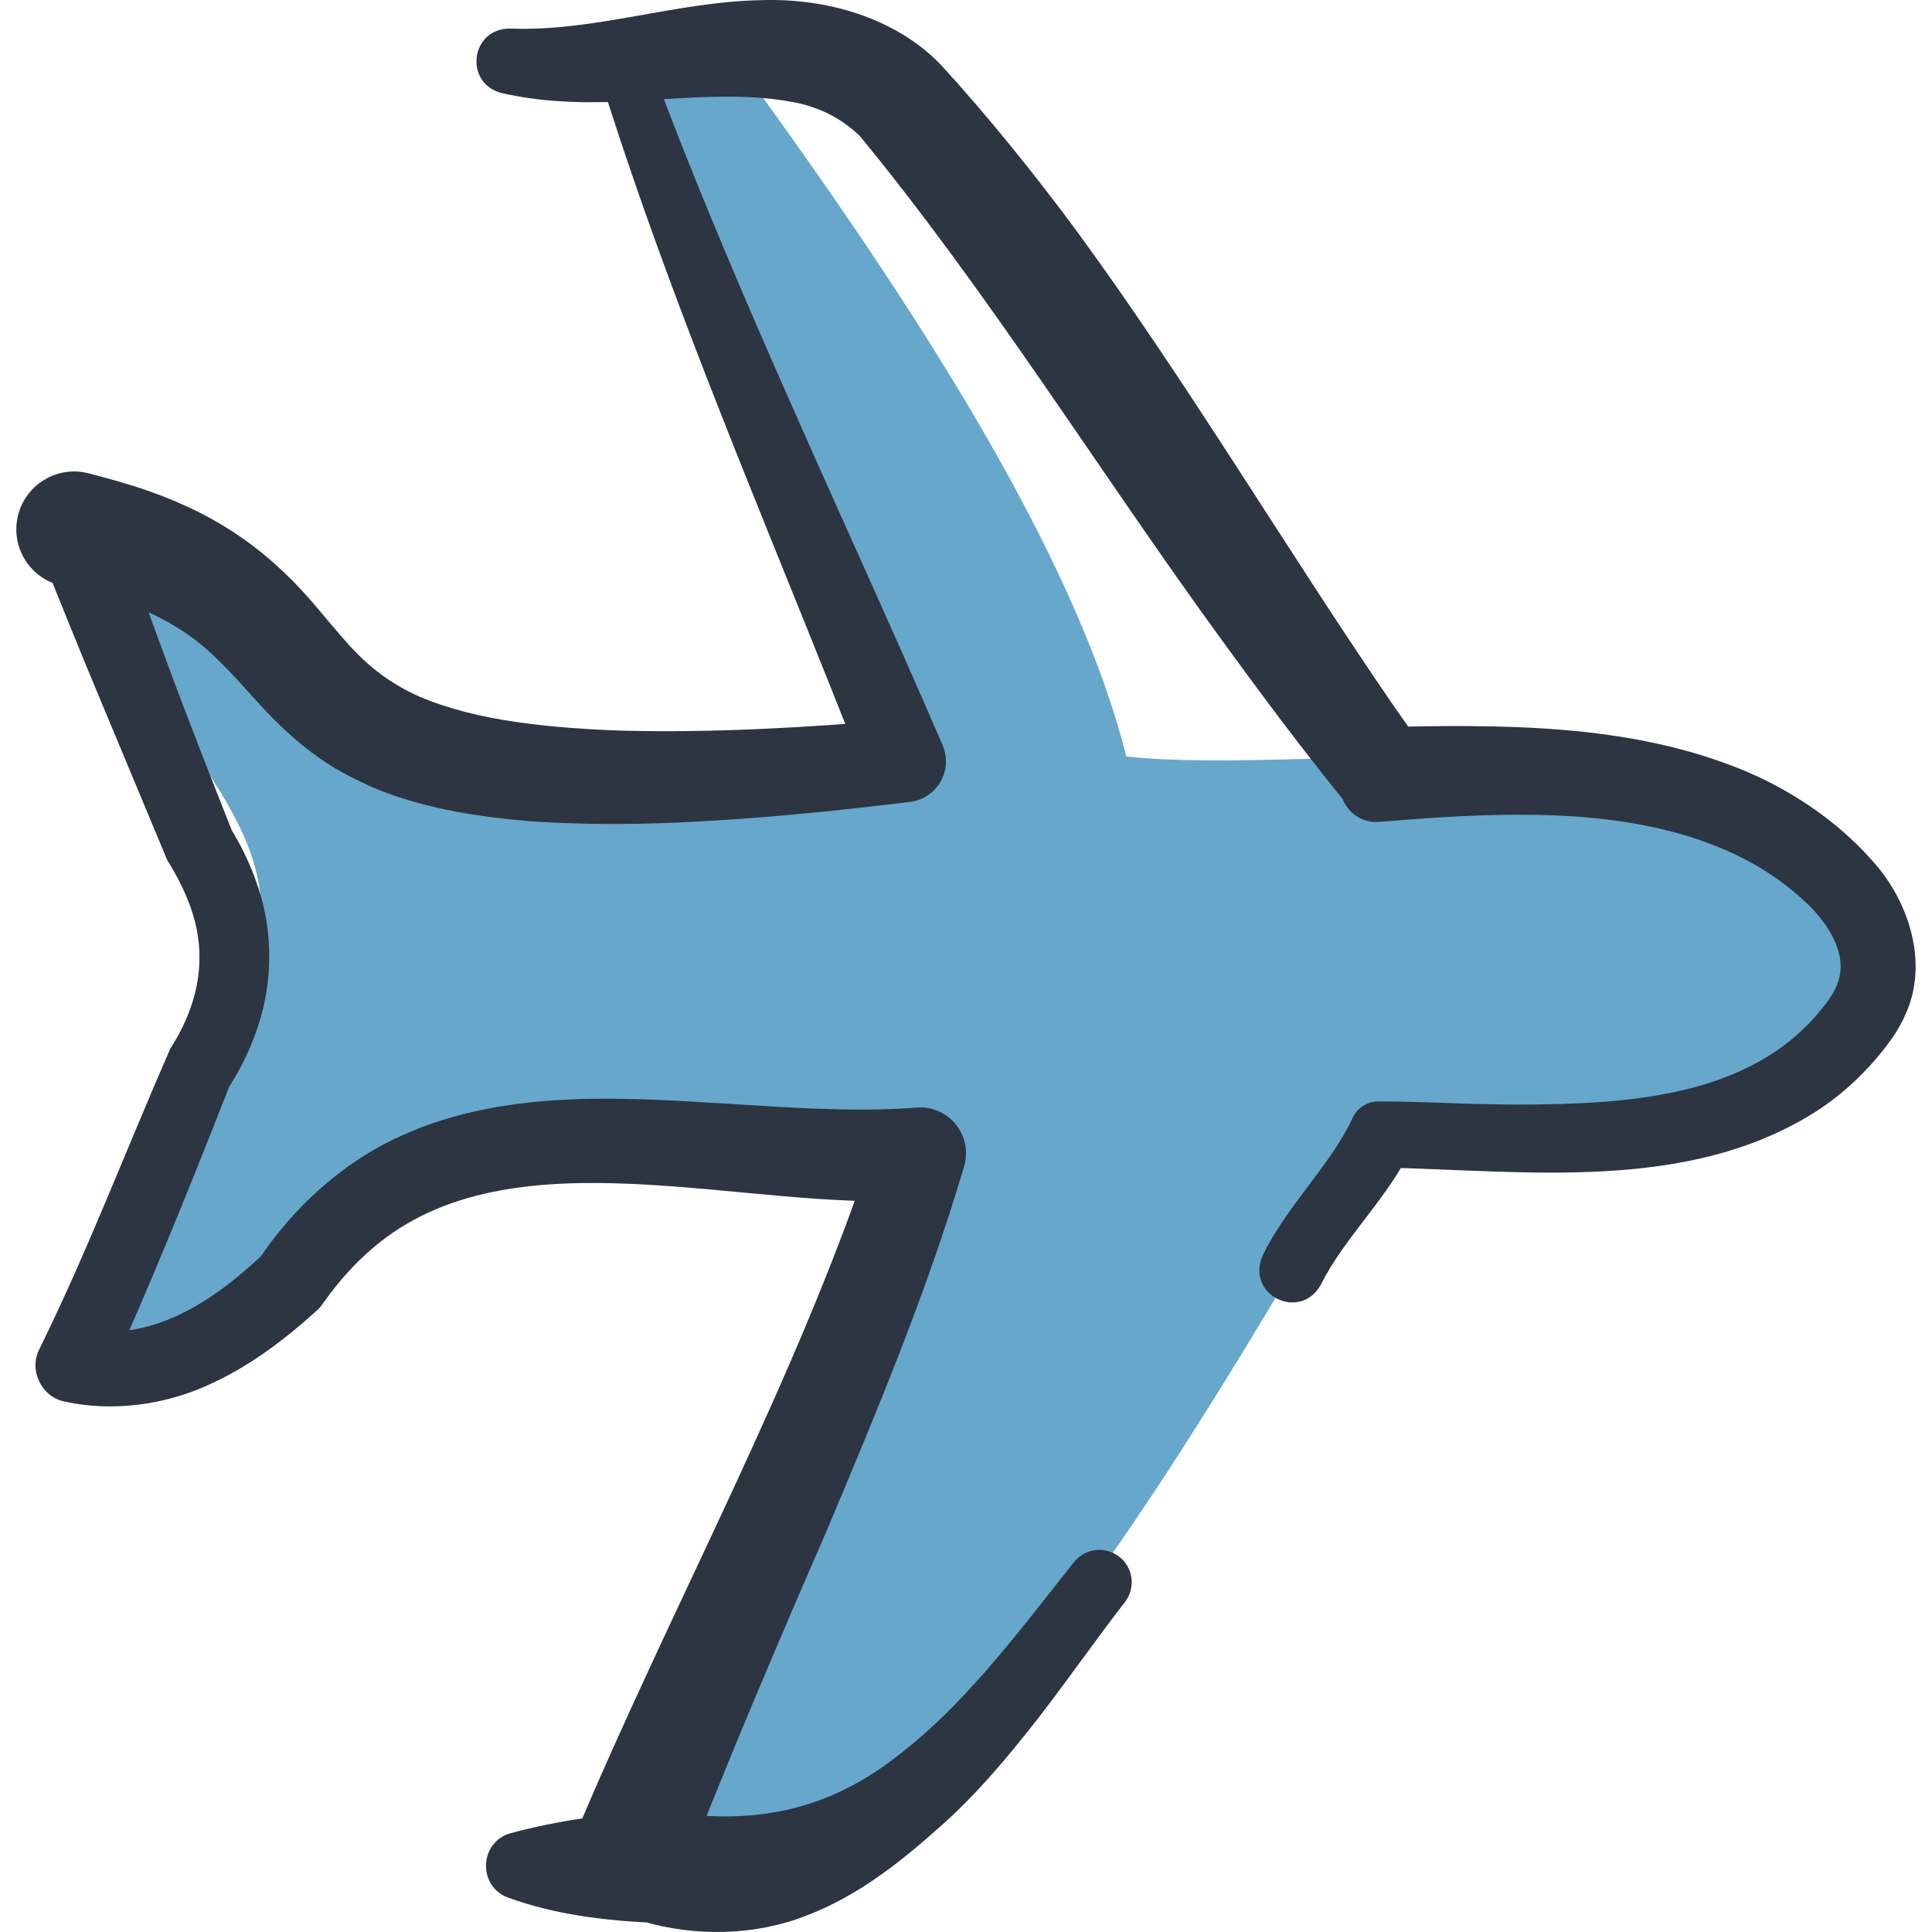
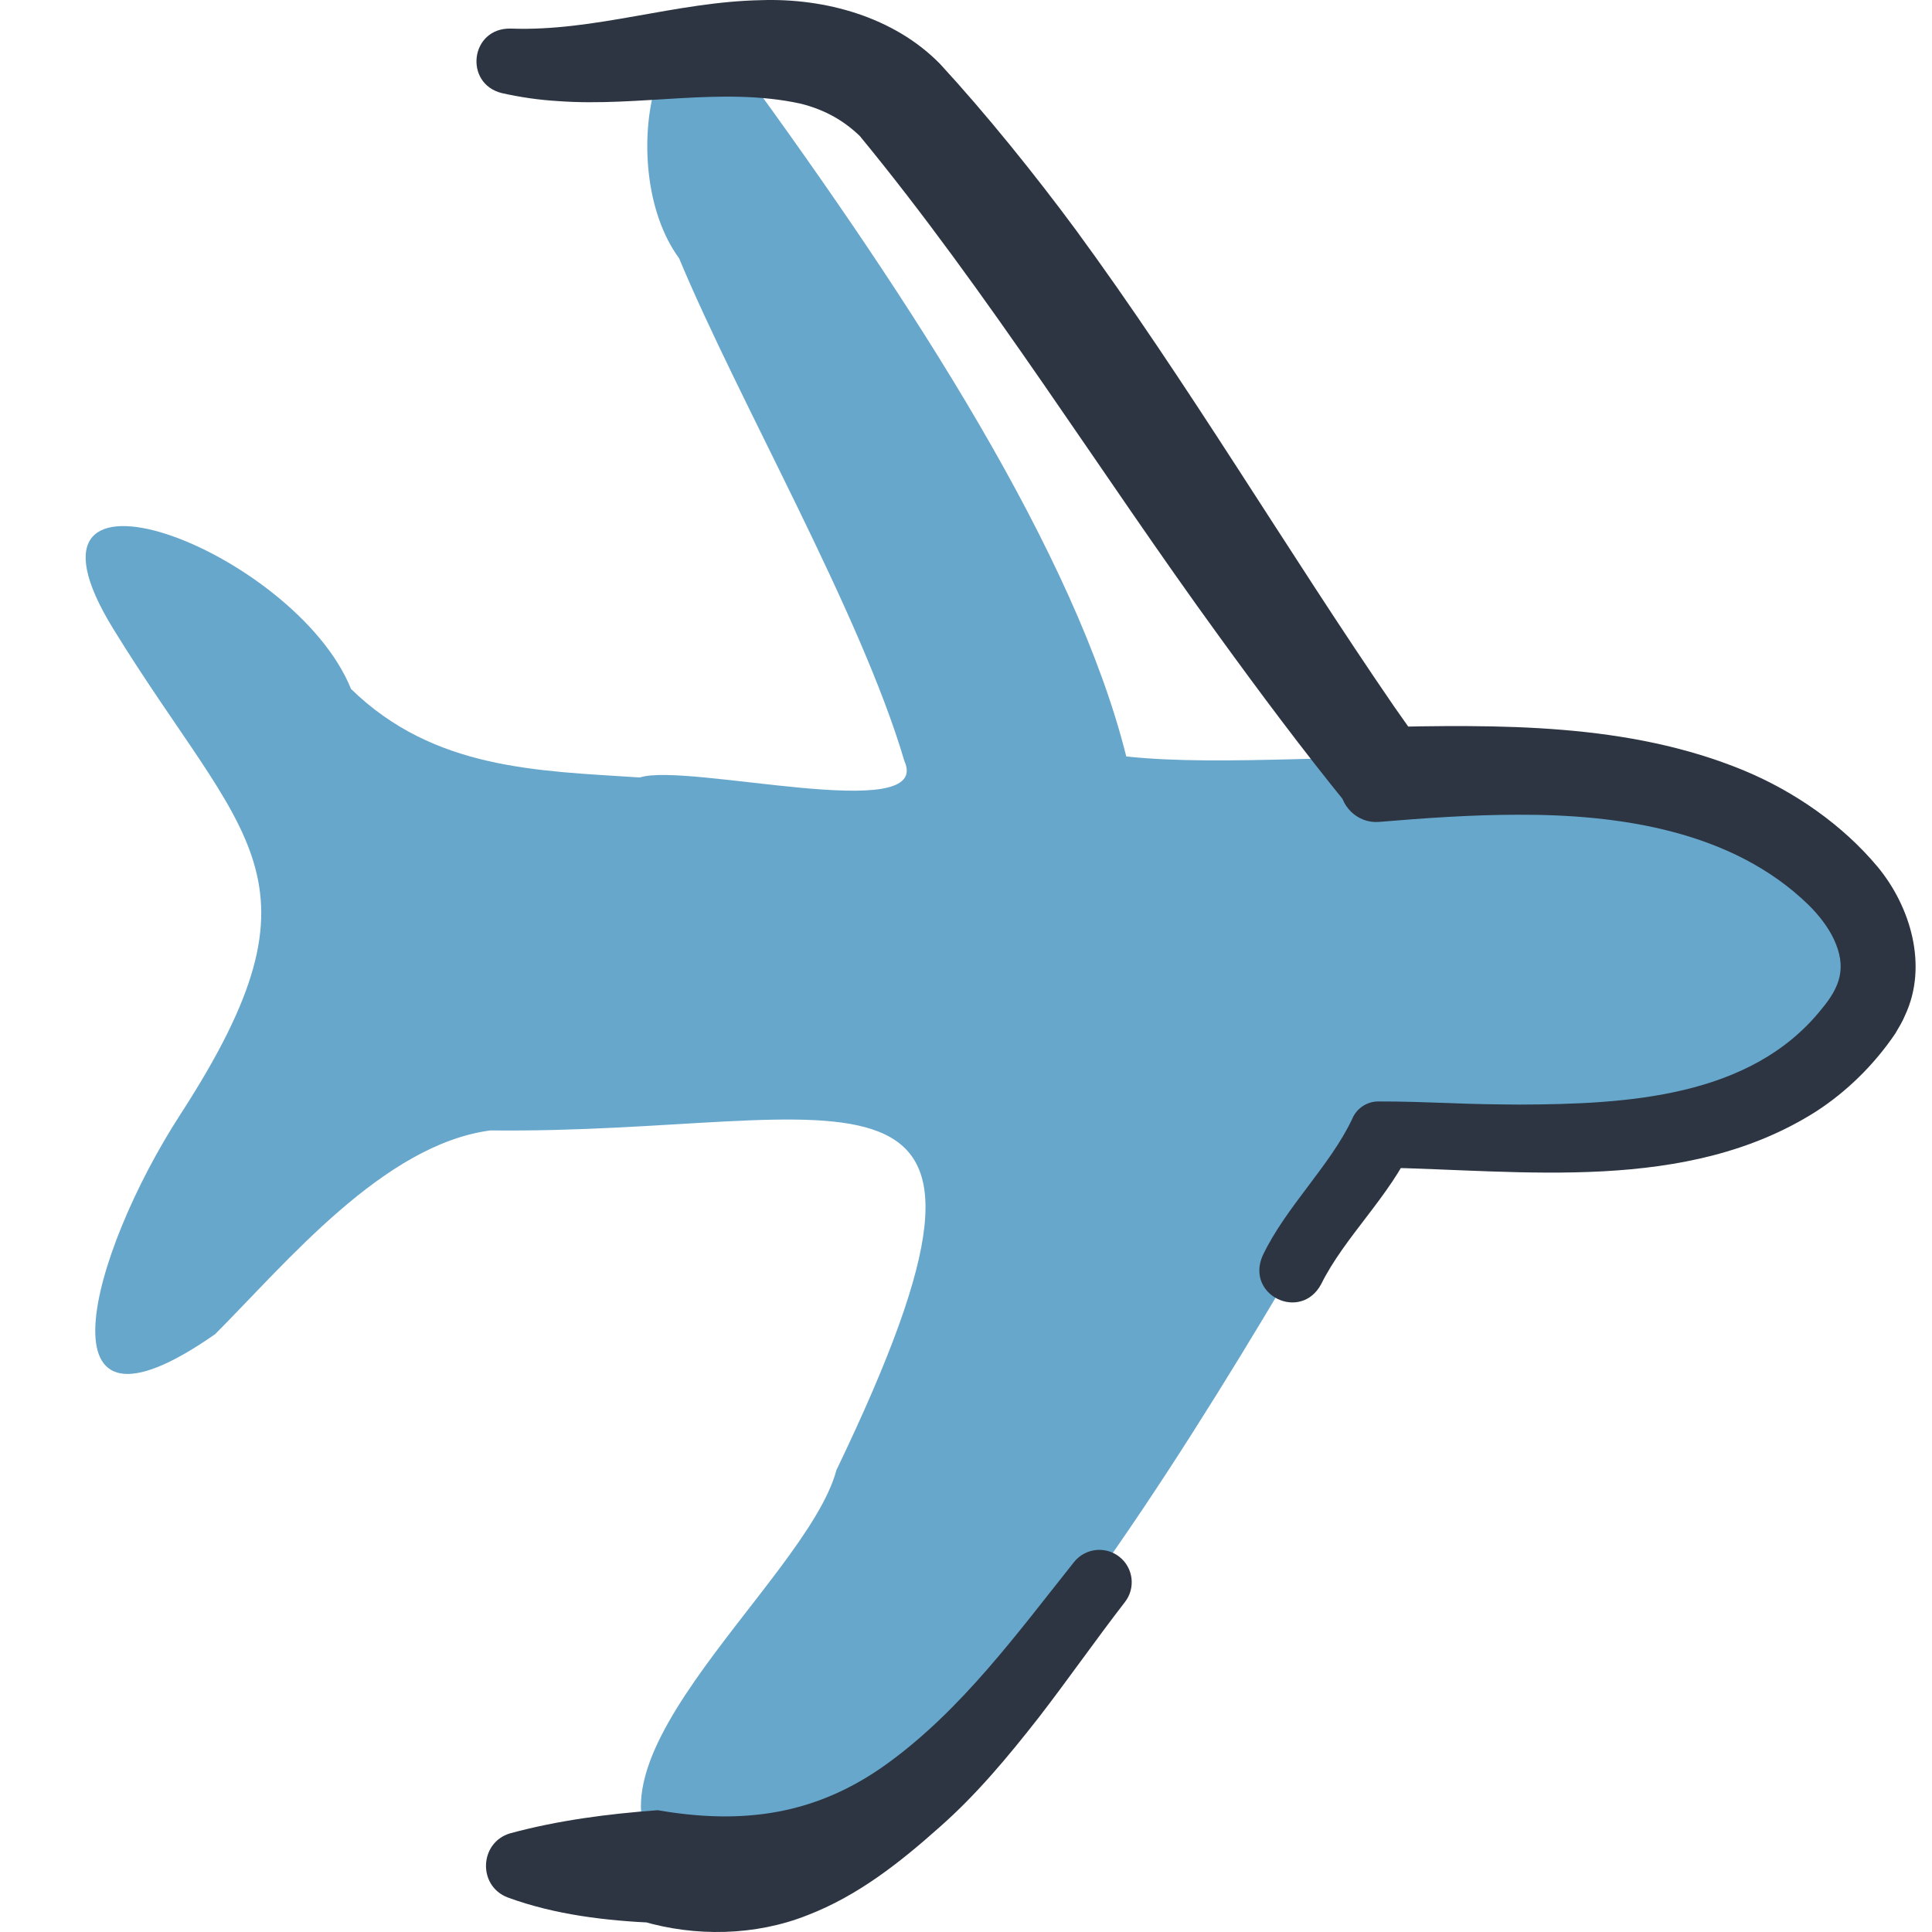
<svg xmlns="http://www.w3.org/2000/svg" width="48" height="48" viewBox="0 0 48 48" fill="none">
  <g clip-path="url(#clip0_416_11977)">
    <path d="M45.972 21.787C41.383 17.371 32.852 19.316 27.982 18.794C26.723 13.754 22.663 7.505 18.418 1.685C16.461 -0.998 15.171 4.094 16.872 6.418C18.357 9.979 21.375 15.202 22.468 18.903C23.199 20.519 17.061 18.933 15.897 19.316C13.341 19.15 10.779 19.121 8.721 17.117C7.327 13.656 -0.141 10.817 2.813 15.622C6.05 20.887 8.312 21.773 4.481 27.688C2.238 31.15 0.809 36.318 5.346 33.146C7.139 31.347 9.533 28.436 12.184 28.085C21.052 28.185 26.192 25.261 20.78 36.526C20.03 39.344 13.474 44.252 16.916 46.604C19.855 48.179 23.664 43.79 25.138 41.917C28.683 37.62 32.107 31.531 34.29 27.825C36.949 28.562 48.607 28.691 45.972 21.787Z" fill="#67A7CC" />
    <path d="M12.676 45.548C13.868 45.224 15.111 45.065 16.339 44.974C18.45 45.338 20.28 45.099 22.055 43.808C23.897 42.472 25.273 40.579 26.684 38.809C26.961 38.462 27.466 38.404 27.814 38.681C28.159 38.955 28.218 39.455 27.949 39.802C27.221 40.743 26.54 41.721 25.804 42.675C25.053 43.634 24.262 44.588 23.341 45.397C22.37 46.263 21.319 47.099 20.06 47.583C18.77 48.097 17.272 48.123 15.956 47.732L16.308 47.775C15.059 47.721 13.796 47.575 12.615 47.142C11.86 46.855 11.91 45.772 12.676 45.548Z" fill="#2C3541" />
-     <path d="M2.884 12.814C3.698 15.385 4.785 18.176 5.783 20.69L5.711 20.549C6.001 21.019 6.248 21.527 6.422 22.071C6.782 23.158 6.776 24.392 6.416 25.478C6.242 26.023 5.991 26.531 5.695 26.997C5.015 28.735 3.684 32.091 2.636 34.322L1.987 33.02C3.765 33.364 5.285 32.345 6.564 31.136L6.421 31.303C7.284 30.003 8.512 28.875 9.952 28.226C12.69 26.969 15.871 27.295 18.736 27.463C20.124 27.549 21.48 27.618 22.777 27.518C23.402 27.469 23.948 27.937 23.997 28.563C24.008 28.714 23.991 28.859 23.947 28.996C23.032 32.09 21.796 35.041 20.555 37.994C19.458 40.506 17.89 44.175 16.942 46.695C16.665 47.438 15.839 47.816 15.096 47.539C14.335 47.258 13.958 46.391 14.272 45.642C16.662 39.926 19.84 34.214 21.754 28.327L22.924 29.806C18.585 30.146 12.725 28.024 9.252 31.016C8.791 31.409 8.382 31.875 8.019 32.39C7.979 32.45 7.928 32.509 7.876 32.556C7.06 33.294 6.171 33.972 5.137 34.426C4.065 34.909 2.785 35.077 1.624 34.826C1.04 34.721 0.708 34.053 0.975 33.524C2.173 31.096 3.139 28.547 4.23 26.055C4.674 25.366 4.961 24.588 4.955 23.776C4.961 22.913 4.614 22.105 4.157 21.374C4.147 21.353 2.531 17.475 2.521 17.453C1.99 16.185 1.431 14.797 0.918 13.516C0.703 12.981 0.963 12.373 1.499 12.158C2.059 11.93 2.705 12.236 2.884 12.814Z" fill="#2C3541" />
-     <path d="M16.124 1.478C17.659 5.653 19.705 10.169 21.537 14.252C22.171 15.666 22.802 17.084 23.419 18.512C23.642 19.027 23.404 19.625 22.89 19.847C22.787 19.892 22.683 19.917 22.575 19.927C20.698 20.156 18.81 20.347 16.893 20.432C15.7 20.49 14.445 20.486 13.251 20.41C11.959 20.306 10.683 20.116 9.457 19.644C8.947 19.431 8.434 19.183 7.963 18.853C7.375 18.445 6.898 17.986 6.441 17.49C5.958 16.957 5.417 16.332 4.866 15.909C3.901 15.177 2.818 14.824 1.587 14.564C0.792 14.42 0.268 13.645 0.437 12.854C0.603 12.051 1.422 11.549 2.213 11.763C2.674 11.88 3.265 12.047 3.705 12.203C5.49 12.833 6.777 13.757 7.966 15.204C8.16 15.434 8.422 15.748 8.622 15.97C9.158 16.572 9.697 16.983 10.421 17.308C11.159 17.621 12.006 17.82 12.814 17.936C13.671 18.062 14.61 18.126 15.473 18.153C17.767 18.21 20.052 18.073 22.358 17.879L21.514 19.294C20.956 17.858 20.38 16.426 19.8 14.992C18.055 10.673 16.287 6.348 14.901 1.893C14.678 1.097 15.804 0.698 16.124 1.478Z" fill="#2C3541" />
    <path d="M12.692 0.71C14.784 0.787 16.778 0.045 18.91 0.004C20.495 -0.049 22.211 0.417 23.358 1.591C24.506 2.838 25.713 4.338 26.721 5.701C29.502 9.492 31.974 13.677 34.636 17.553L35.367 18.591L35.397 18.634C35.578 18.89 35.655 19.184 35.644 19.478L34.185 18.066C37.214 18.004 40.446 17.945 43.342 19.149C44.587 19.669 45.778 20.492 46.653 21.541C47.463 22.522 47.907 23.989 47.333 25.22C47.269 25.378 47.172 25.535 47.086 25.681C46.567 26.447 45.89 27.115 45.122 27.613C41.898 29.659 37.844 29.07 34.276 29.007L35.101 28.454C34.534 29.718 33.404 30.729 32.821 31.91C32.312 32.844 30.938 32.18 31.371 31.194C31.948 29.983 33.05 28.958 33.595 27.799C33.706 27.53 33.968 27.365 34.242 27.365C34.846 27.364 35.434 27.385 36.017 27.406C36.6 27.431 37.176 27.439 37.749 27.443C40.401 27.433 43.491 27.273 45.253 25.074C45.721 24.516 45.887 24.036 45.562 23.335C45.42 23.031 45.177 22.721 44.928 22.478C43.046 20.647 40.247 20.23 37.699 20.242C36.553 20.243 35.414 20.324 34.262 20.42C33.722 20.464 33.272 20.015 33.288 19.477L33.286 19.431L33.472 19.994C32.365 18.632 31.318 17.229 30.296 15.82C27.299 11.702 24.579 7.286 21.337 3.349L21.421 3.437C20.988 3.002 20.499 2.728 19.891 2.575C17.933 2.147 15.889 2.663 13.857 2.511C13.398 2.484 12.932 2.417 12.467 2.313C11.518 2.077 11.682 0.686 12.692 0.71Z" fill="#2C3541" />
  </g>
  <defs>
    <clipPath id="clip0_416_11977">
      <rect width="48" height="48" fill="white" />
    </clipPath>
  </defs>
</svg>